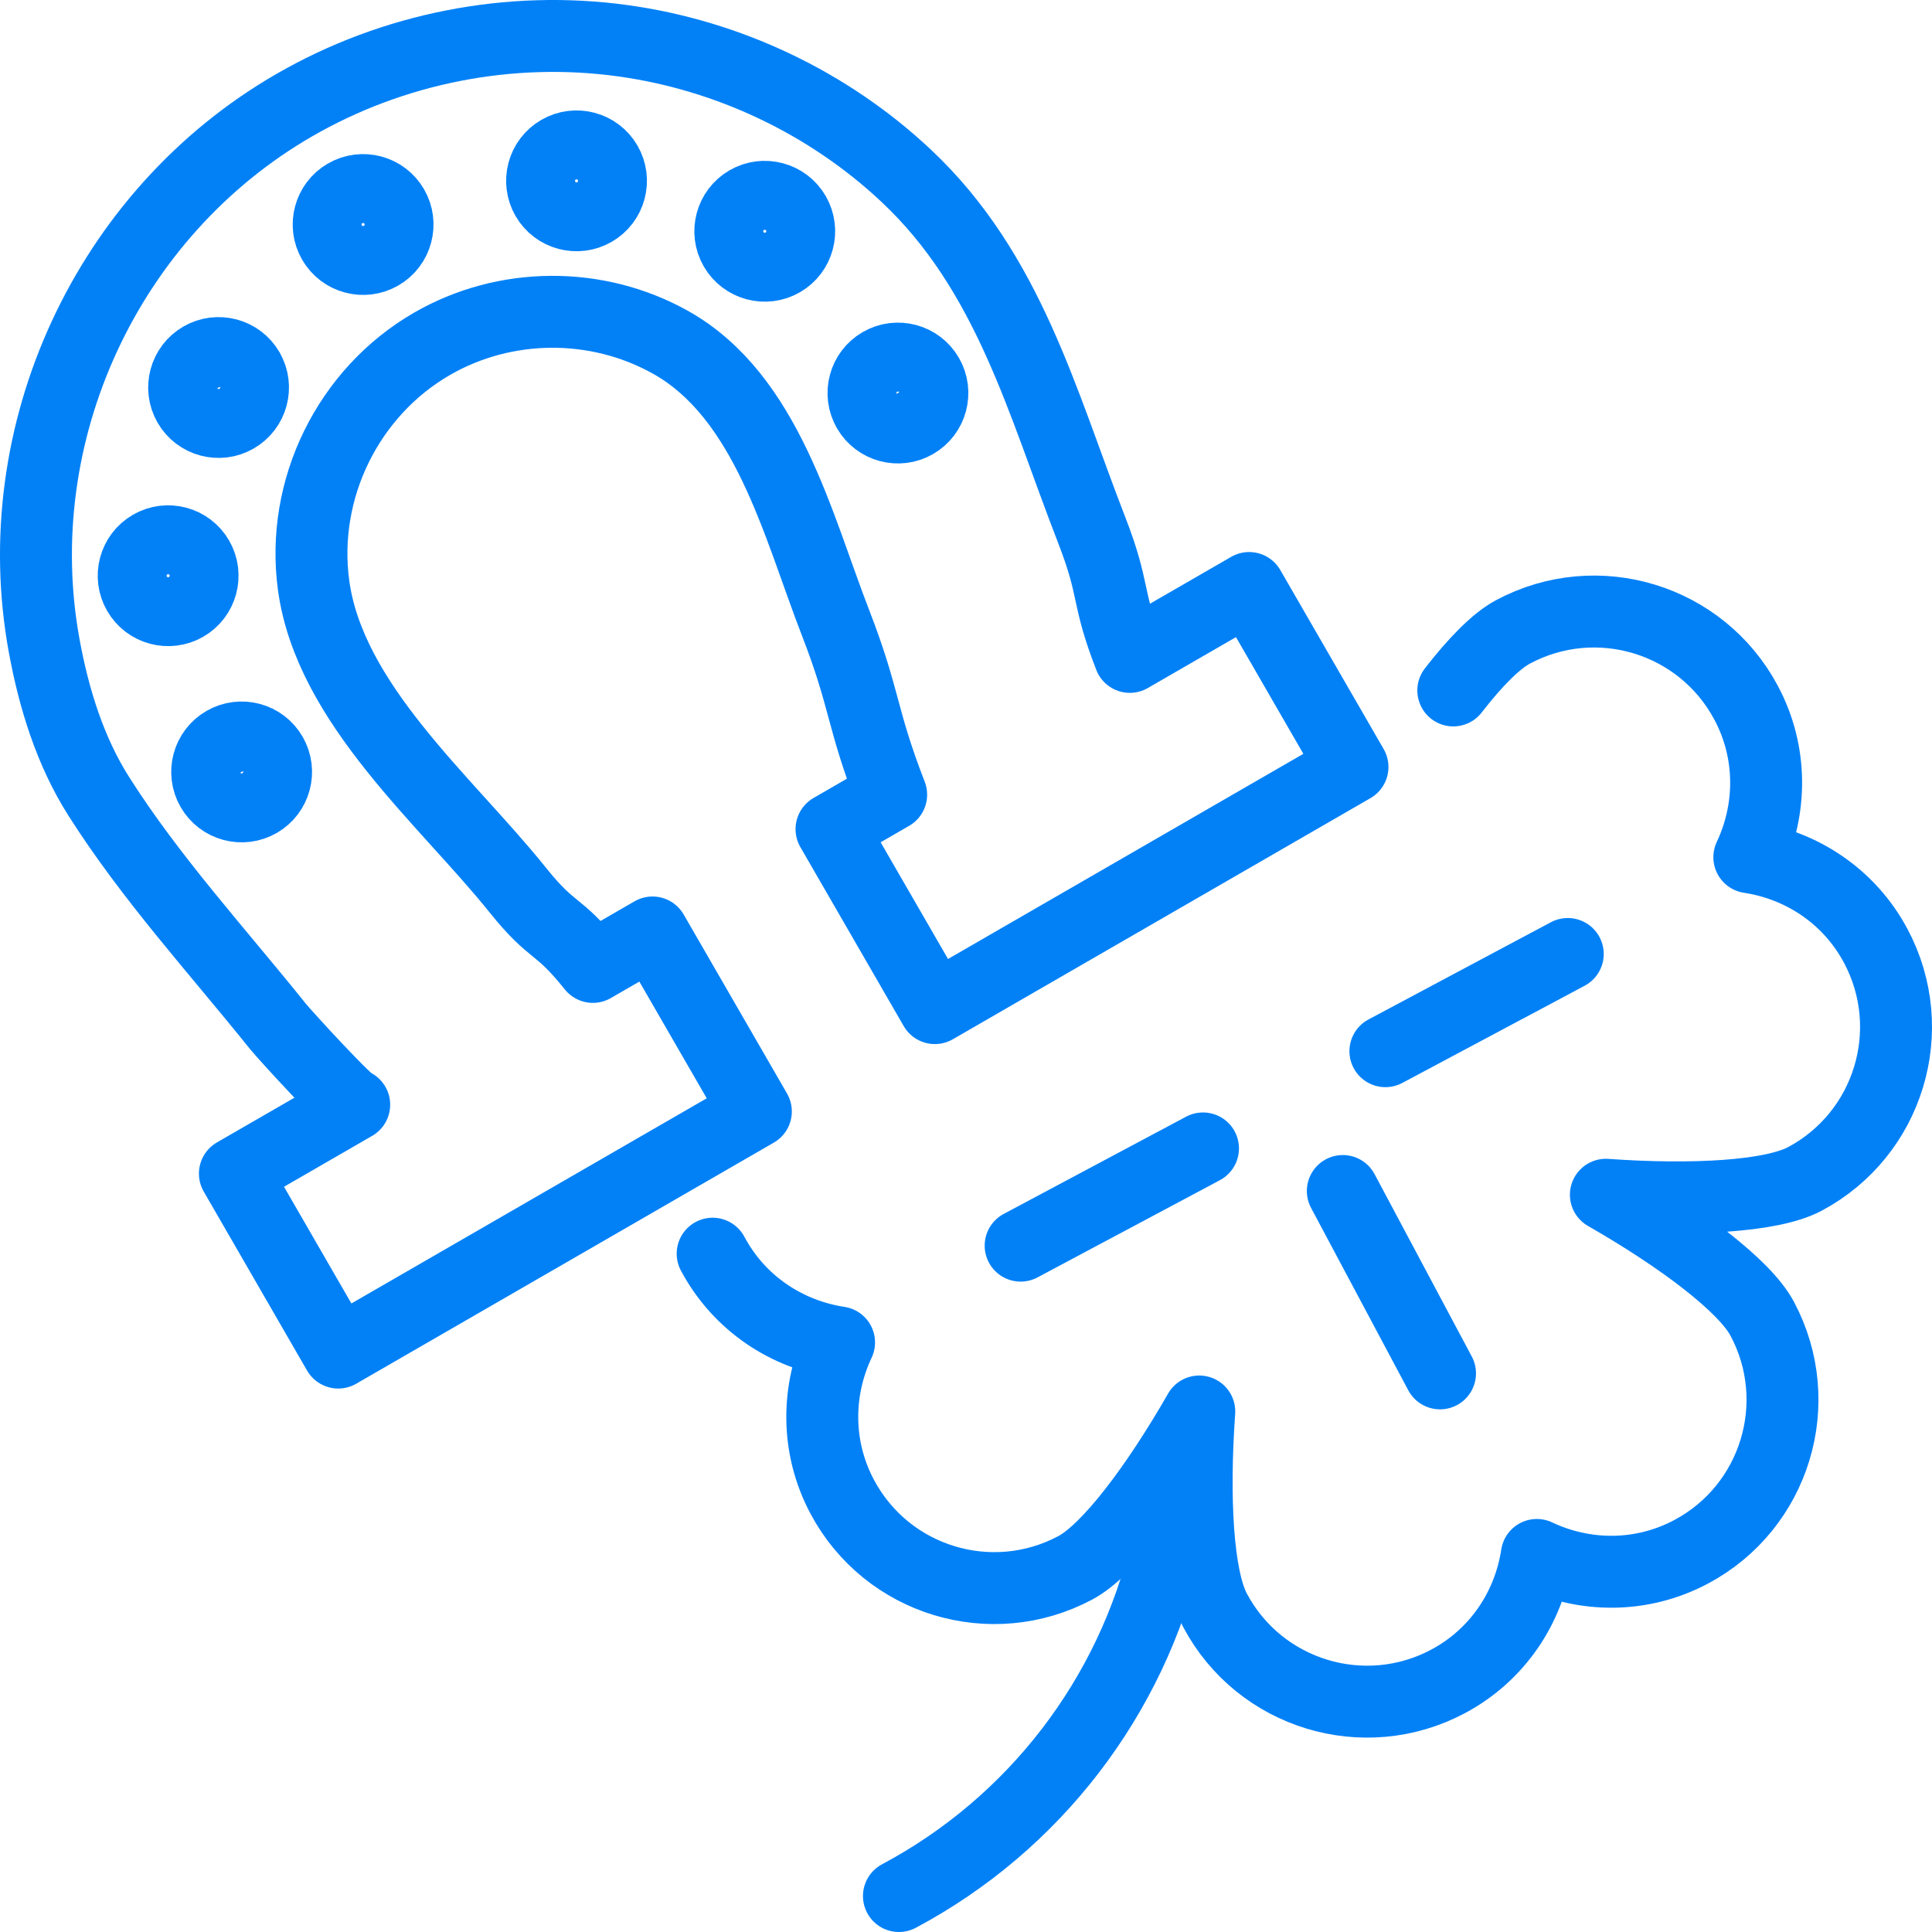
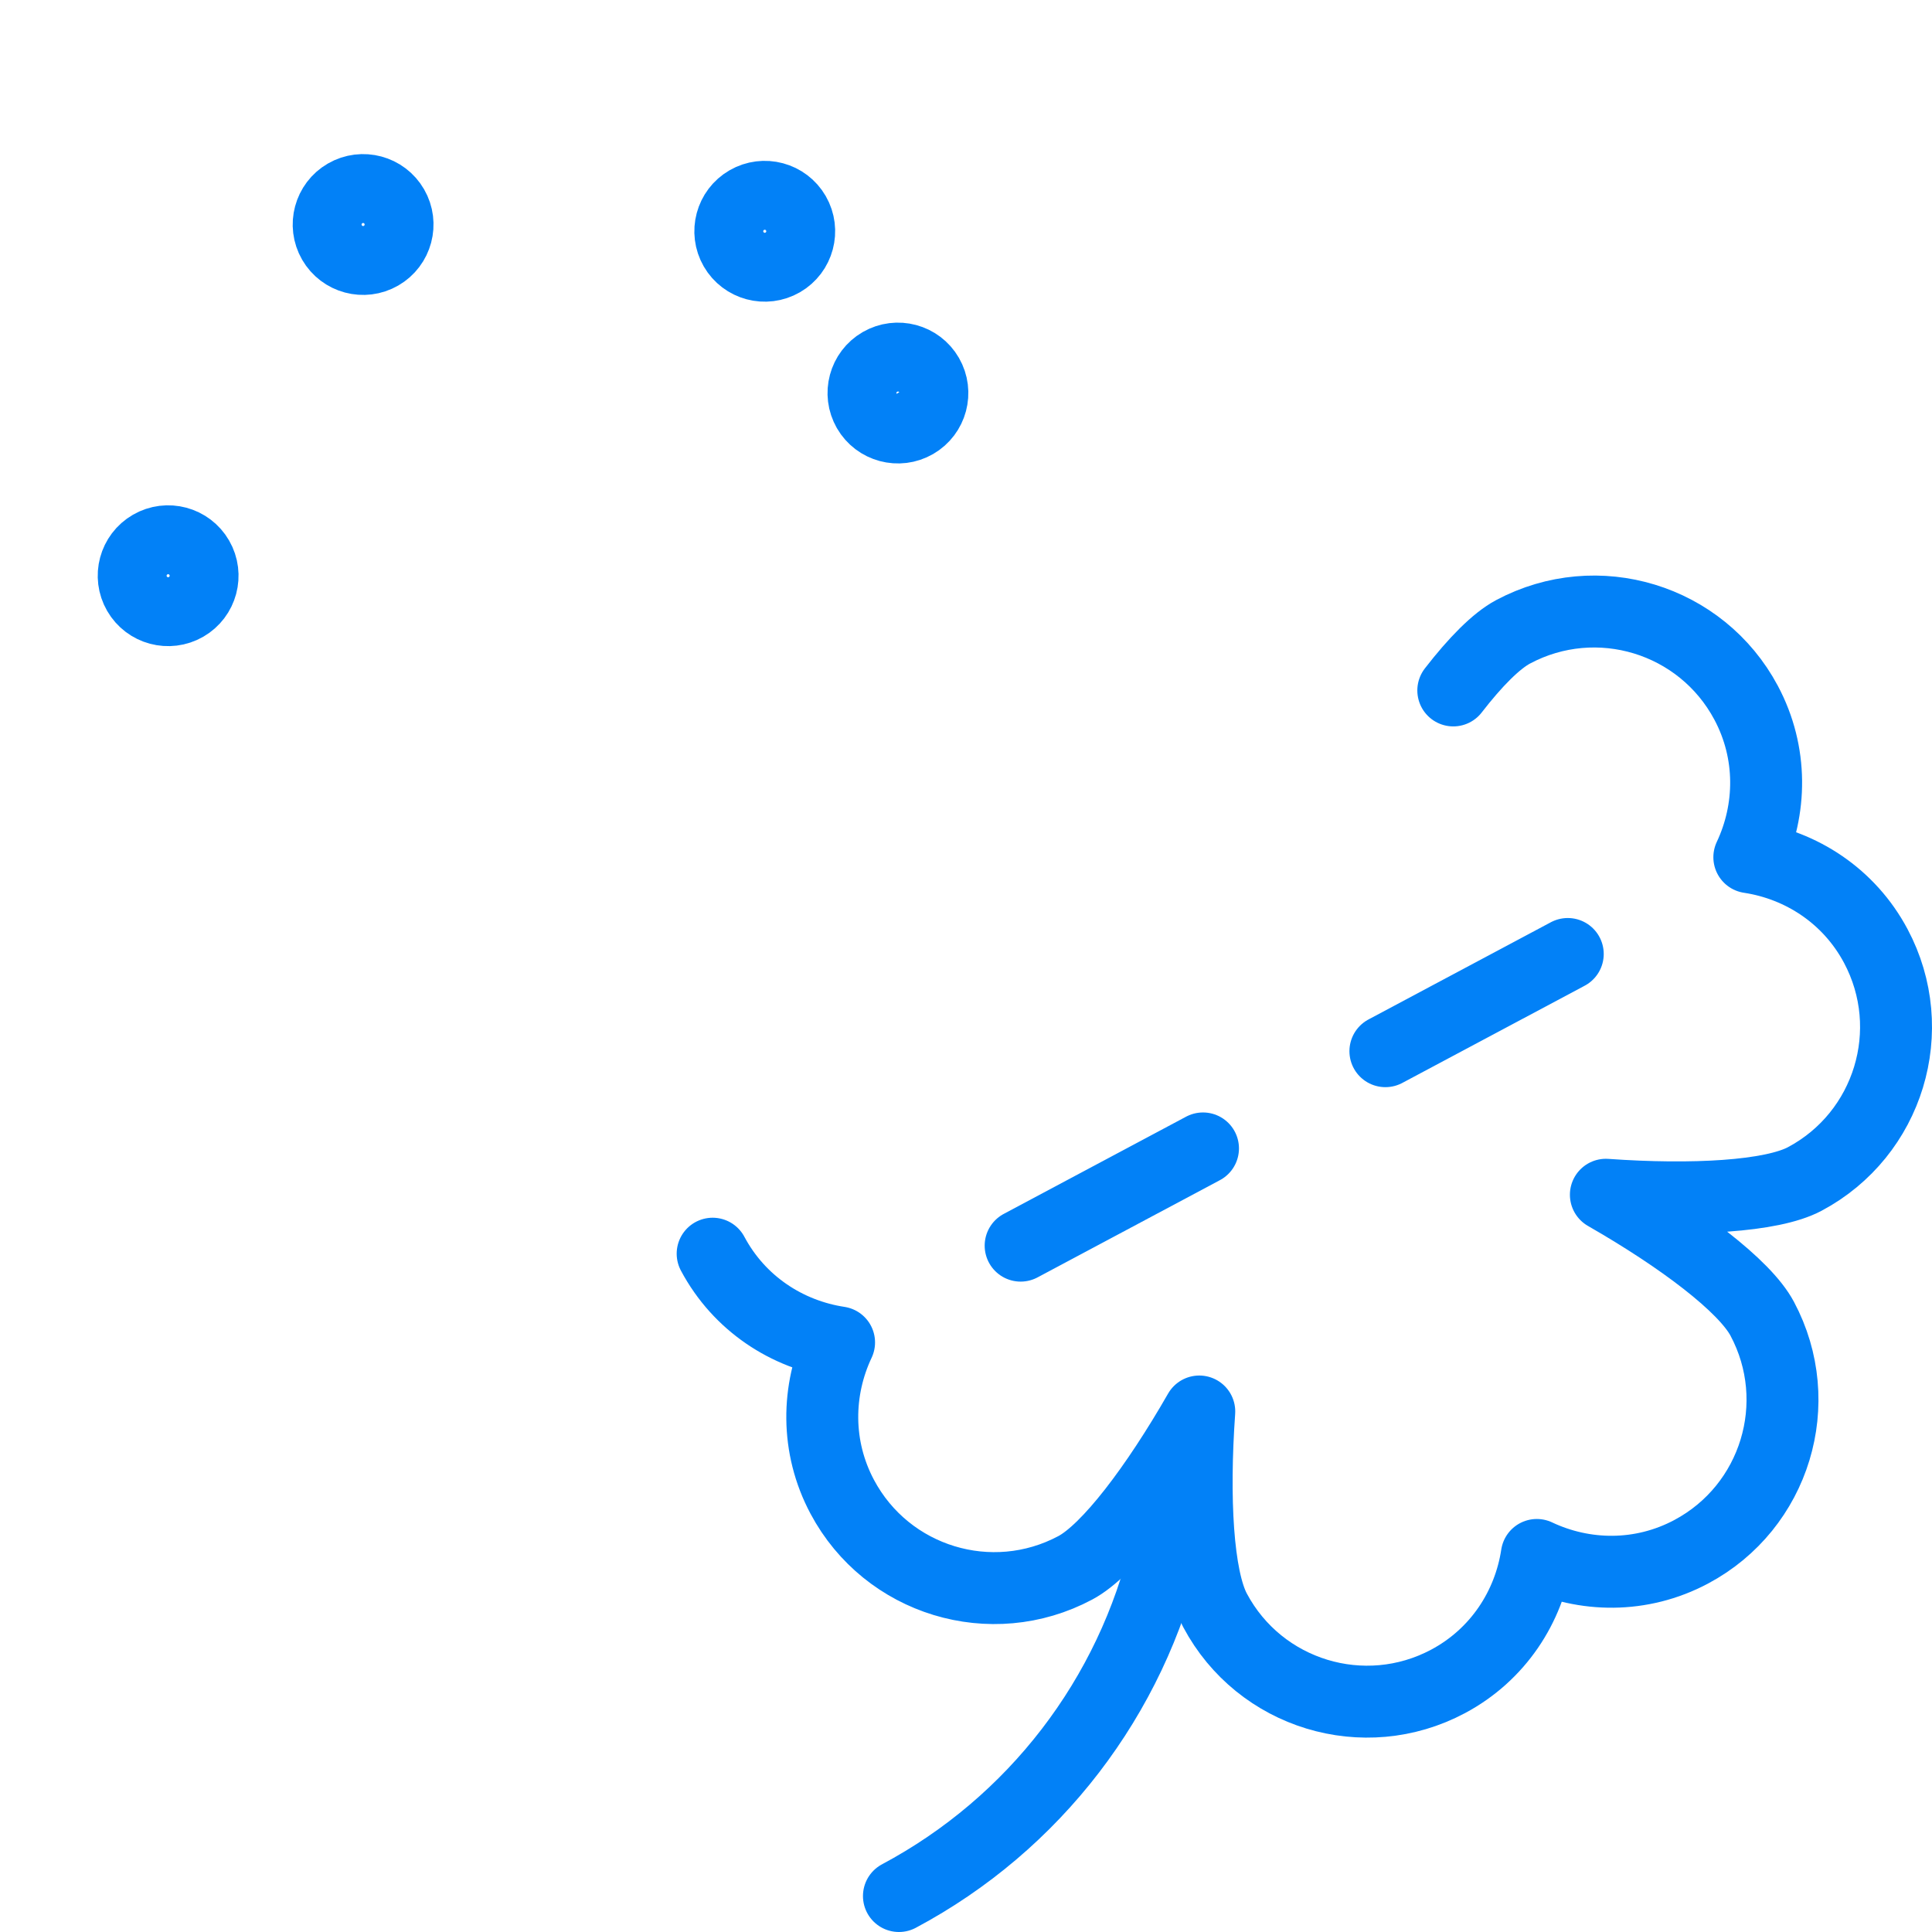
<svg xmlns="http://www.w3.org/2000/svg" id="a" data-name="Layer 1" viewBox="0 0 179.08 179.08">
  <g>
    <path d="M66.056,116.206c2.468,4.63,6.902,7.496,11.72,8.226-2.08,4.406-2.172,9.684.296,14.315,4.147,7.78,13.817,10.725,21.597,6.578,3.062-1.632,7.492-7.51,11.494-14.492-.568,8.028-.168,15.377,1.464,18.439,4.147,7.78,13.817,10.725,21.598,6.578,4.63-2.469,7.496-6.902,8.225-11.72,4.407,2.08,9.685,2.172,14.315-.296,7.78-4.147,10.726-13.817,6.578-21.597-1.632-3.062-7.51-7.491-14.493-11.494,8.029.569,15.378.168,18.439-1.464,7.781-4.147,10.725-13.817,6.578-21.598-2.468-4.63-6.902-7.495-11.72-8.225,2.08-4.407,2.172-9.685-.296-14.315-4.147-7.781-13.817-10.726-21.598-6.578-1.569.837-3.499,2.789-5.546,5.435" style="fill: none; stroke: #0281f7; stroke-linecap: round; stroke-linejoin: round; stroke-width: 6.667px;" />
    <path d="M83.323,175.747h0c12.533-6.681,21.572-18.448,24.797-32.28l2.632-11.288" style="fill: none; stroke: #0281f7; stroke-linecap: round; stroke-linejoin: round; stroke-width: 6.667px;" />
    <line x1="145.319" y1="88.426" x2="128.414" y2="97.437" style="fill: none; stroke: #0281f7; stroke-linecap: round; stroke-linejoin: round; stroke-width: 6.667px;" />
    <line x1="94.604" y1="115.461" x2="111.508" y2="106.449" style="fill: none; stroke: #0281f7; stroke-linecap: round; stroke-linejoin: round; stroke-width: 6.667px;" />
-     <line x1="133.478" y1="127.301" x2="124.467" y2="110.396" style="fill: none; stroke: #0281f7; stroke-linecap: round; stroke-linejoin: round; stroke-width: 6.667px;" />
  </g>
  <g>
    <path d="M36.422,19.214c.882,1.527.359,3.48-1.169,4.362-1.527.882-3.479.358-4.361-1.169-.882-1.527-.358-3.48,1.169-4.362,1.528-.882,3.48-.358,4.361,1.169Z" style="fill: none; stroke: #0281f7; stroke-linecap: round; stroke-linejoin: round; stroke-width: 6.667px;" />
-     <path d="M104.724,60.889c-2.247-5.777-1.301-6.024-3.548-11.8-4.594-11.81-7.651-23.865-17.209-32.825-7.195-6.745-16.457-11.135-26.223-12.486-10.493-1.451-21.3.676-30.473,5.972C9.916,19.771.474,40.181,4.103,59.899c.892,4.847,2.395,9.719,5.028,13.875,4.819,7.605,11.006,14.354,16.623,21.353.643.801,6.74,7.464,7.079,7.269l-11.061,6.386,9.579,16.591,38.711-22.35-9.579-16.591-5.53,3.193c-3.395-4.231-3.597-2.931-6.992-7.162-6.641-8.274-17.407-17.216-18.896-28.234-1.202-8.897,3.205-17.87,10.978-22.358,6.762-3.904,15.262-3.96,22.08-.158,8.99,5.014,11.844,17.05,15.314,25.986,2.784,7.165,2.38,8.797,5.167,15.961l-5.53,3.193,9.579,16.591,38.711-22.35-9.579-16.591-11.06,6.386Z" style="fill: none; stroke: #0281f7; stroke-linecap: round; stroke-linejoin: round; stroke-width: 6.667px;" />
-     <path d="M23.025,34.323c.881,1.527.358,3.48-1.169,4.361-1.527.882-3.48.359-4.361-1.169-.881-1.527-.358-3.48,1.169-4.361,1.527-.882,3.48-.358,4.362,1.169Z" style="fill: none; stroke: #0281f7; stroke-linecap: round; stroke-linejoin: round; stroke-width: 6.667px;" />
    <path d="M18.35,51.769c.882,1.527.358,3.479-1.169,4.361-1.528.882-3.48.358-4.361-1.169-.882-1.528-.359-3.48,1.169-4.361,1.527-.882,3.479-.359,4.361,1.169Z" style="fill: none; stroke: #0281f7; stroke-linecap: round; stroke-linejoin: round; stroke-width: 6.667px;" />
-     <path d="M25.163,69.956c.882,1.527.358,3.48-1.169,4.361-1.527.881-3.48.358-4.361-1.169-.882-1.527-.359-3.48,1.169-4.362,1.527-.881,3.48-.358,4.361,1.169Z" style="fill: none; stroke: #0281f7; stroke-linecap: round; stroke-linejoin: round; stroke-width: 6.667px;" />
-     <path d="M50.675,18.358c.881,1.528,2.834,2.05,4.361,1.169,1.527-.881,2.05-2.834,1.169-4.361-.882-1.527-2.835-2.05-4.361-1.169-1.528.882-2.05,2.835-1.169,4.361Z" style="fill: none; stroke: #0281f7; stroke-linecap: round; stroke-linejoin: round; stroke-width: 6.667px;" />
    <path d="M68.121,23.033c.882,1.527,2.835,2.05,4.362,1.169,1.528-.882,2.05-2.835,1.169-4.362-.882-1.527-2.835-2.05-4.362-1.169-1.527.881-2.05,2.834-1.169,4.362Z" style="fill: none; stroke: #0281f7; stroke-linecap: round; stroke-linejoin: round; stroke-width: 6.667px;" />
    <path d="M80.465,38.028c.882,1.527,2.835,2.05,4.362,1.169,1.527-.882,2.05-2.835,1.169-4.362-.882-1.527-2.835-2.05-4.361-1.169-1.528.882-2.05,2.835-1.169,4.362Z" style="fill: none; stroke: #0281f7; stroke-linecap: round; stroke-linejoin: round; stroke-width: 6.667px;" />
  </g>
</svg>